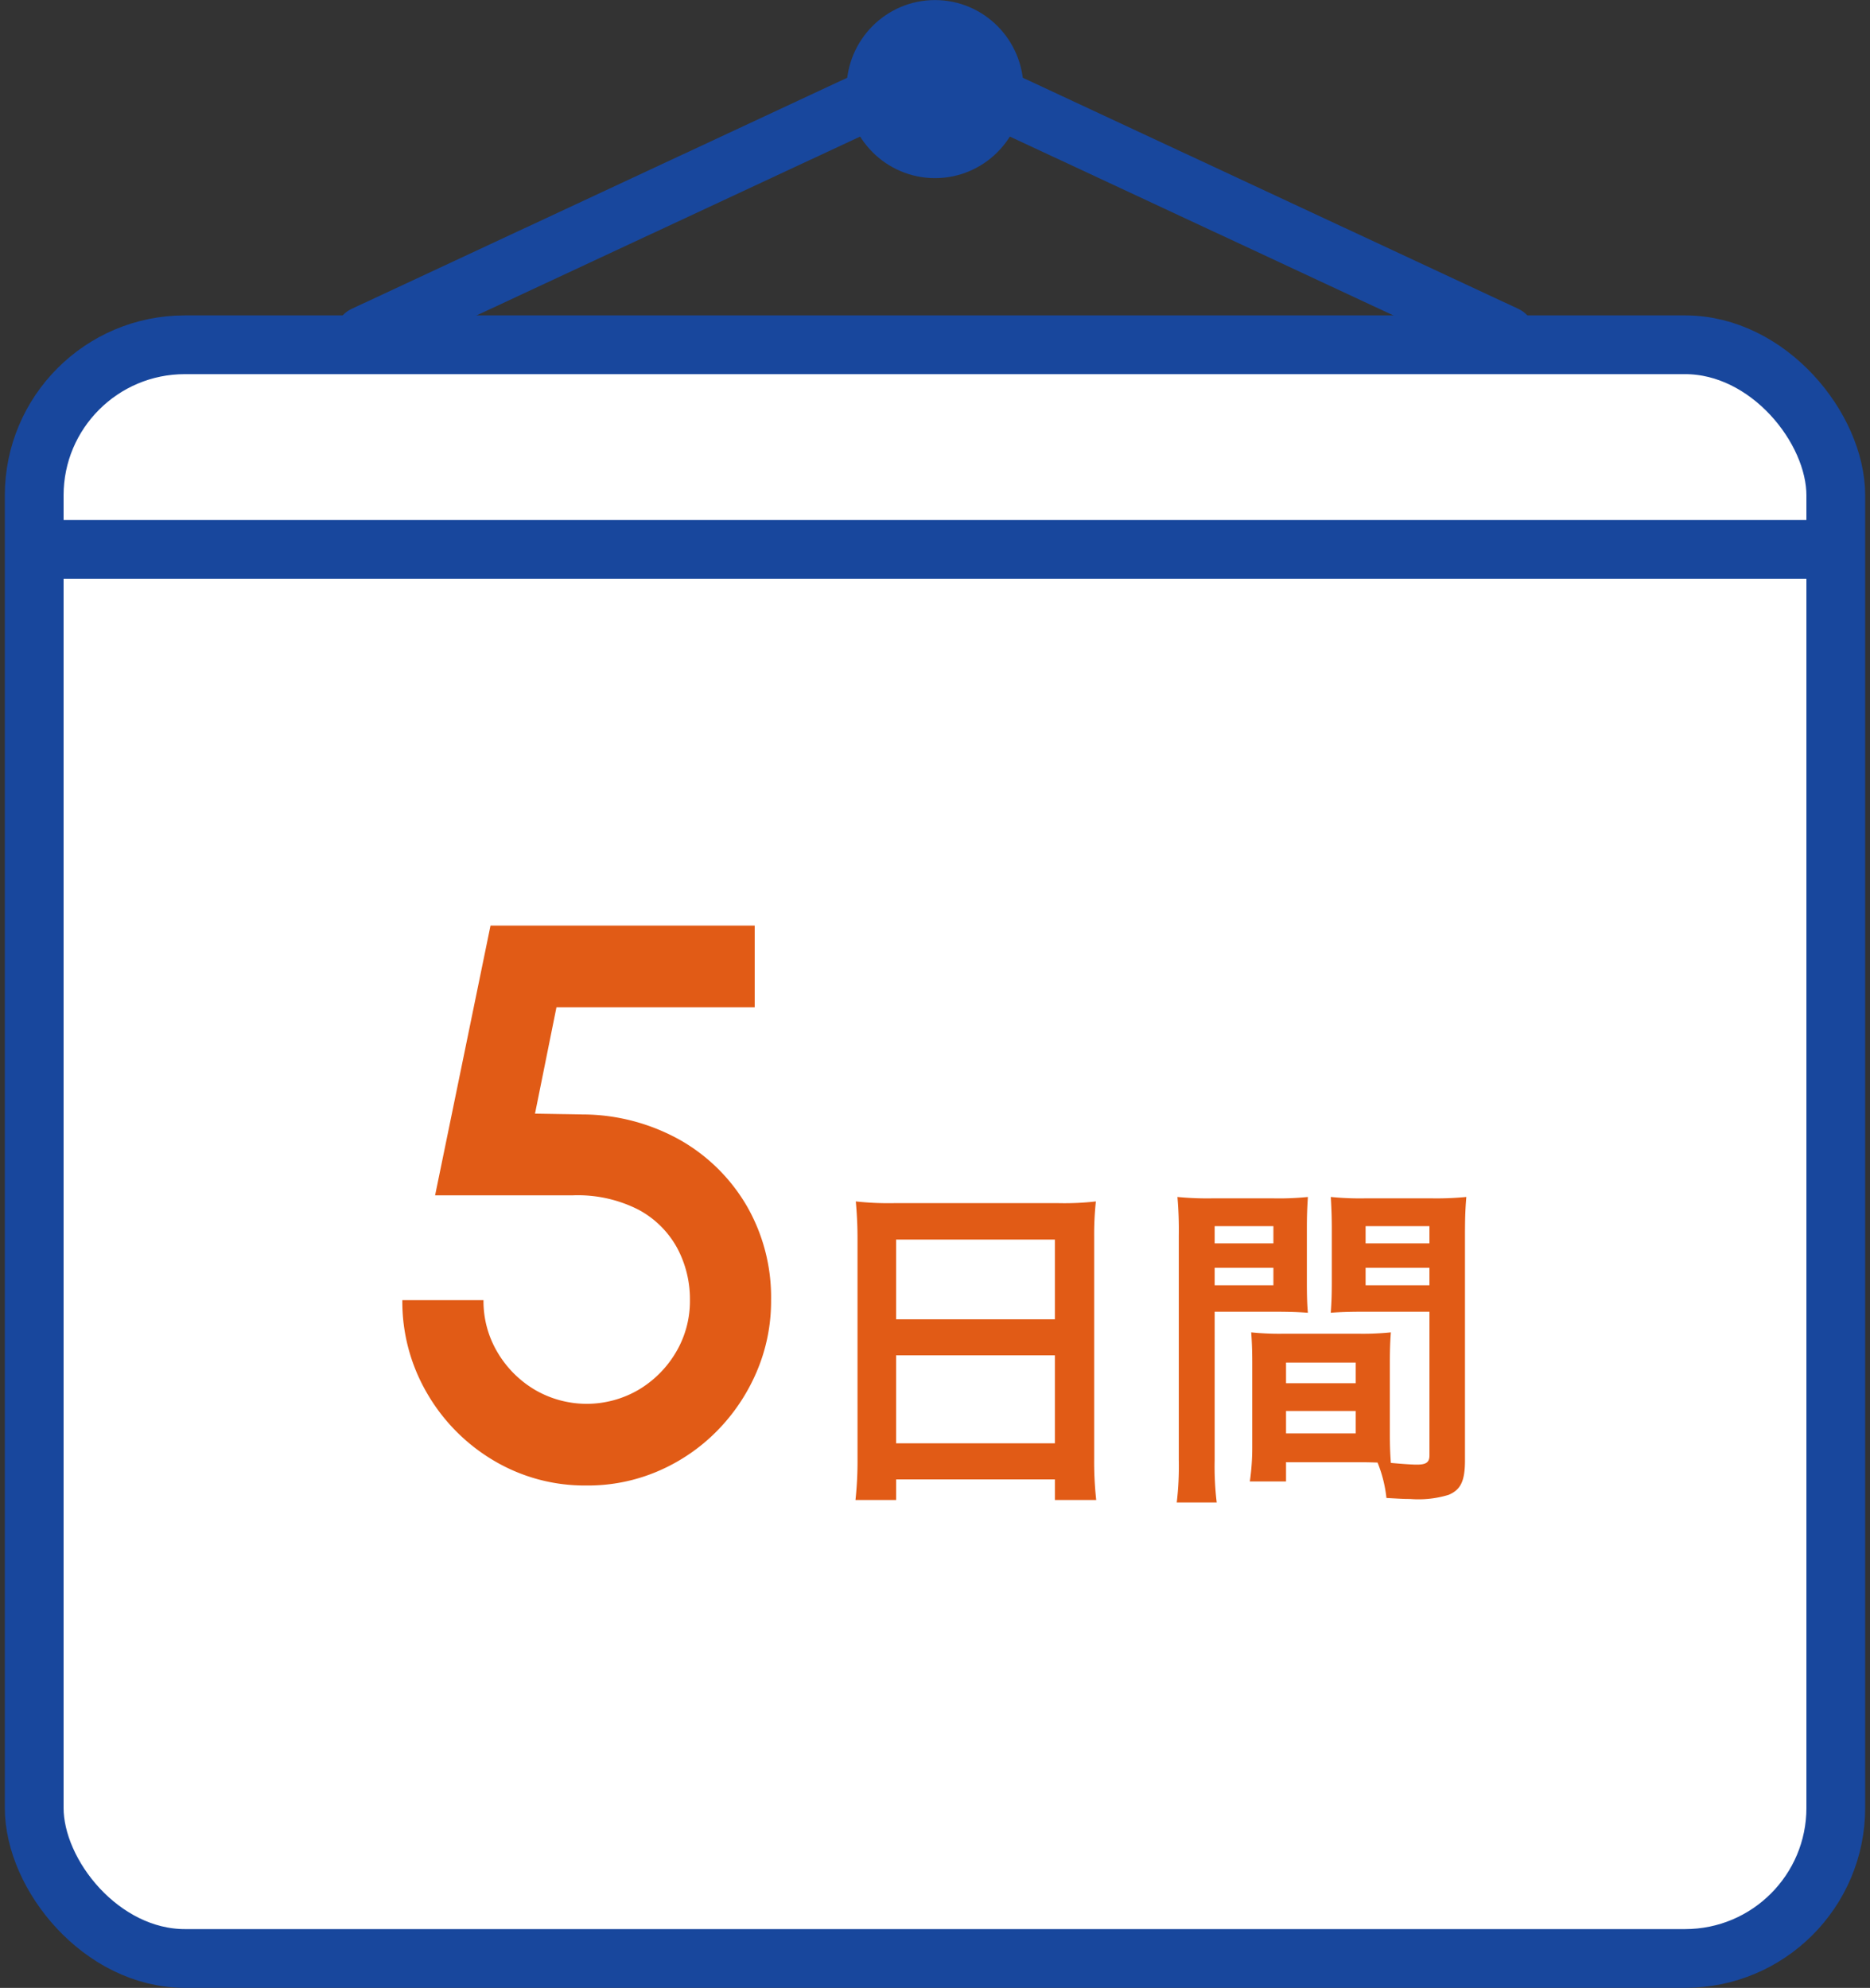
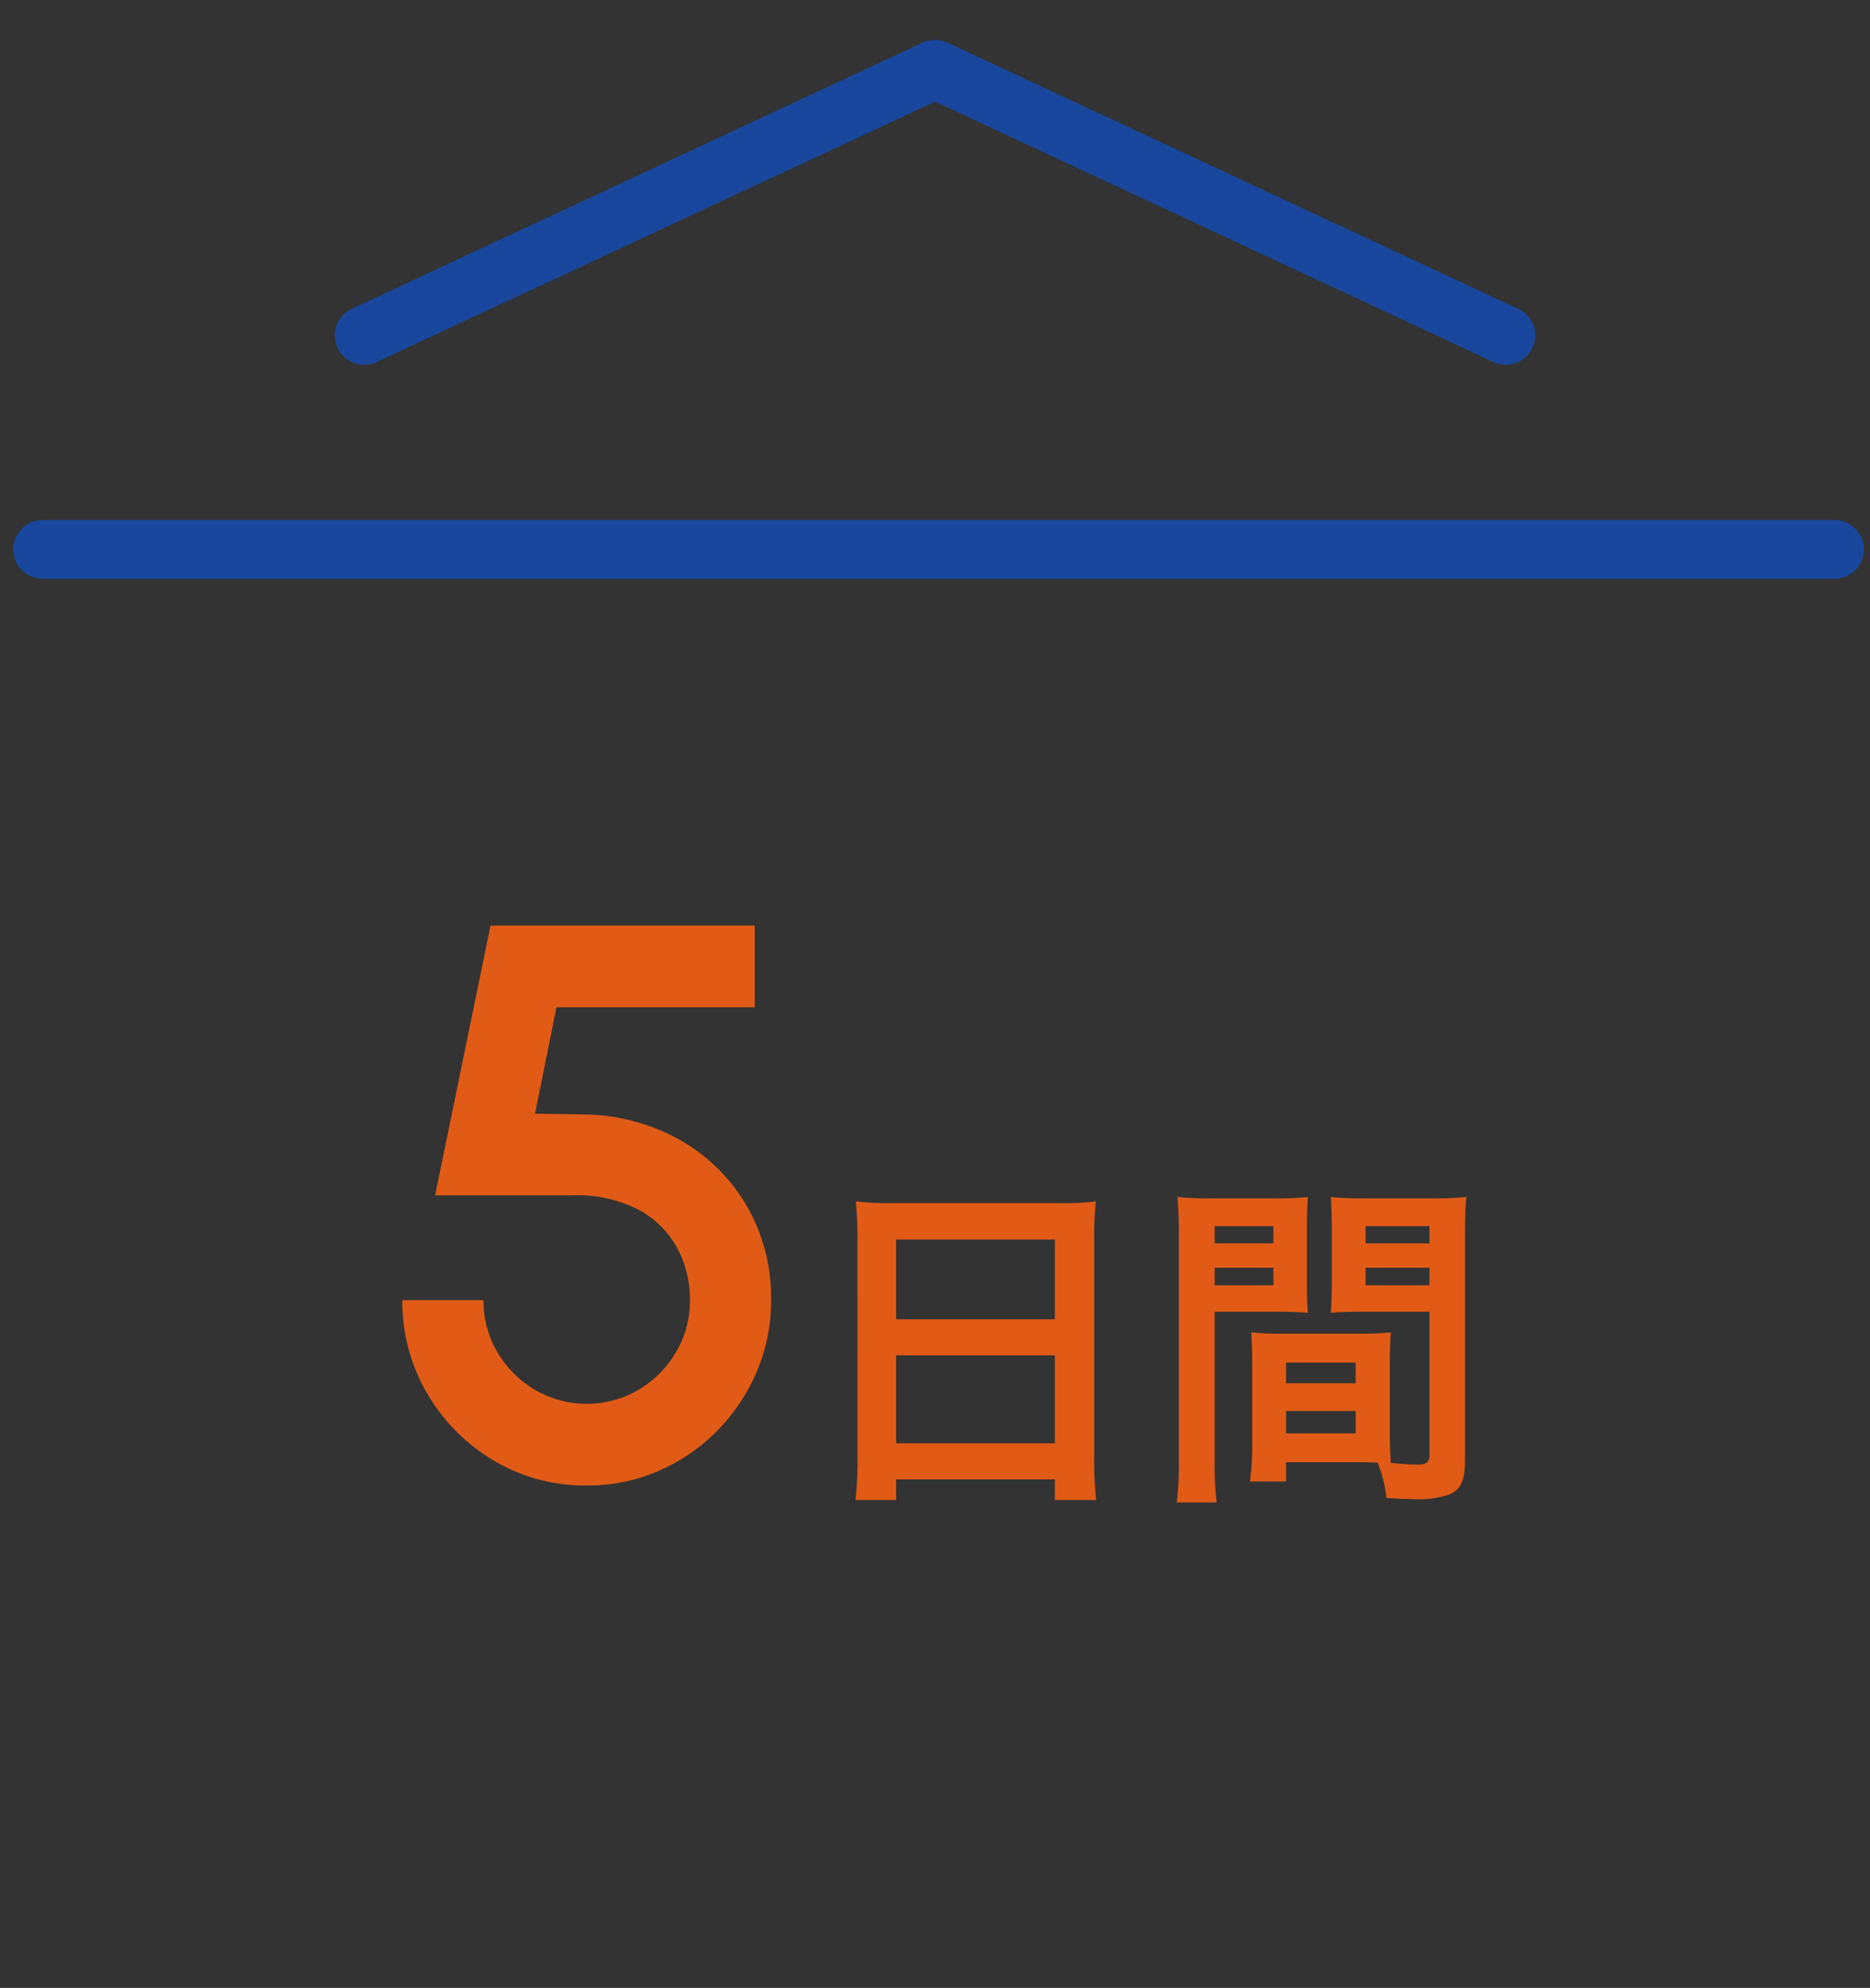
<svg xmlns="http://www.w3.org/2000/svg" viewBox="0 0 190 202">
  <rect x="0" y="0" width="190" height="202" fill="#333333" stroke="none" />
  <g stroke="#18479d" stroke-linecap="round" stroke-linejoin="round" stroke-width="5.97">
-     <rect fill="#fff" height="163.973" rx="15.308" width="183.05" x="3.475" y="35.034" />
    <g fill="none">
      <path d="m4.336 55.824h182.062" />
      <path d="m37.003 34.083 57.997-27.047 57.997 27.047" />
    </g>
  </g>
-   <ellipse cx="95" cy="9.054" fill="#18479d" rx="8.99" ry="9.047" />
  <g fill="#e15b16">
    <path d="m59.631 150.946a18.089 18.089 0 0 1 -9.535-2.574 18.992 18.992 0 0 1 -6.74-6.862 18.444 18.444 0 0 1 -2.478-9.396h8.247a10.169 10.169 0 0 0 1.427 5.307 10.798 10.798 0 0 0 3.807 3.81 10.45 10.45 0 0 0 10.506 0 10.803 10.803 0 0 0 3.806-3.81 10.17 10.17 0 0 0 1.428-5.307 10.997 10.997 0 0 0 -1.309-5.326 9.69 9.69 0 0 0 -3.925-3.87 13.584 13.584 0 0 0 -6.661-1.456h-13.996l5.63-27.41h26.842v8.299h-20.141l-2.18 10.812 4.797.08a20.406 20.406 0 0 1 9.971 2.613 18.328 18.328 0 0 1 6.76 6.703 18.595 18.595 0 0 1 2.458 9.556 18.239 18.239 0 0 1 -1.466 7.281 19.365 19.365 0 0 1 -4.025 6.005 18.794 18.794 0 0 1 -5.947 4.069 18.025 18.025 0 0 1 -7.275 1.477z" />
    <path d="m87.127 125.818c0-1.362-.07-2.584-.173-3.736a30.514 30.514 0 0 0 3.852.174h16.792a27.802 27.802 0 0 0 3.747-.174 31.822 31.822 0 0 0 -.173 3.561v22.555a35.674 35.674 0 0 0 .208 4.225h-4.198v-2.095h-16.134v2.095h-4.128a36.944 36.944 0 0 0 .208-4.225zm3.92 8.24h16.134v-8.1h-16.134zm0 12.604h16.134v-8.938h-16.134z" />
    <path d="m123.415 148.373a30.544 30.544 0 0 0 .208 4.295h-4.06a31.327 31.327 0 0 0 .208-4.33v-22.799a38.821 38.821 0 0 0 -.138-3.91 31.467 31.467 0 0 0 3.574.139h6.141a29.261 29.261 0 0 0 3.539-.139c-.069 1.117-.104 1.885-.104 3.247v5.342c0 1.606.035 2.409.104 3.177-.902-.07-1.978-.105-3.191-.105h-6.28zm0-22.032h5.968v-1.746h-5.968zm0 4.26h5.968v-1.781h-5.968zm17.799 15.013c0 1.327.035 2.13.104 3.038.764.069 2.012.174 2.637.174.972 0 1.284-.244 1.284-.943v-14.594h-6.836c-1.214 0-2.324.035-3.191.105.07-1.013.104-1.676.104-3.177v-5.342c0-1.187-.034-2.164-.104-3.247a29.635 29.635 0 0 0 3.539.139h6.662a31.076 31.076 0 0 0 3.574-.139c-.105 1.257-.139 2.129-.139 3.875v22.869c0 2.094-.416 3.002-1.665 3.526a10.498 10.498 0 0 1 -3.92.419c-.486 0-.625 0-2.395-.104a13.316 13.316 0 0 0 -.902-3.596c-1.006-.035-1.665-.035-1.943-.035h-7.356v1.955h-3.677a24.265 24.265 0 0 0 .243-3.491v-8.519c0-1.222-.035-2.199-.105-3.142a28.031 28.031 0 0 0 3.227.139h7.737a27.631 27.631 0 0 0 3.226-.139c-.069.908-.104 1.781-.104 3.142zm-10.548-5.062h7.078v-2.095h-7.078zm0 5.097h7.078v-2.27h-7.078zm8.084-19.308h6.488v-1.746h-6.488zm0 4.26h6.488v-1.781h-6.488z" />
  </g>
</svg>